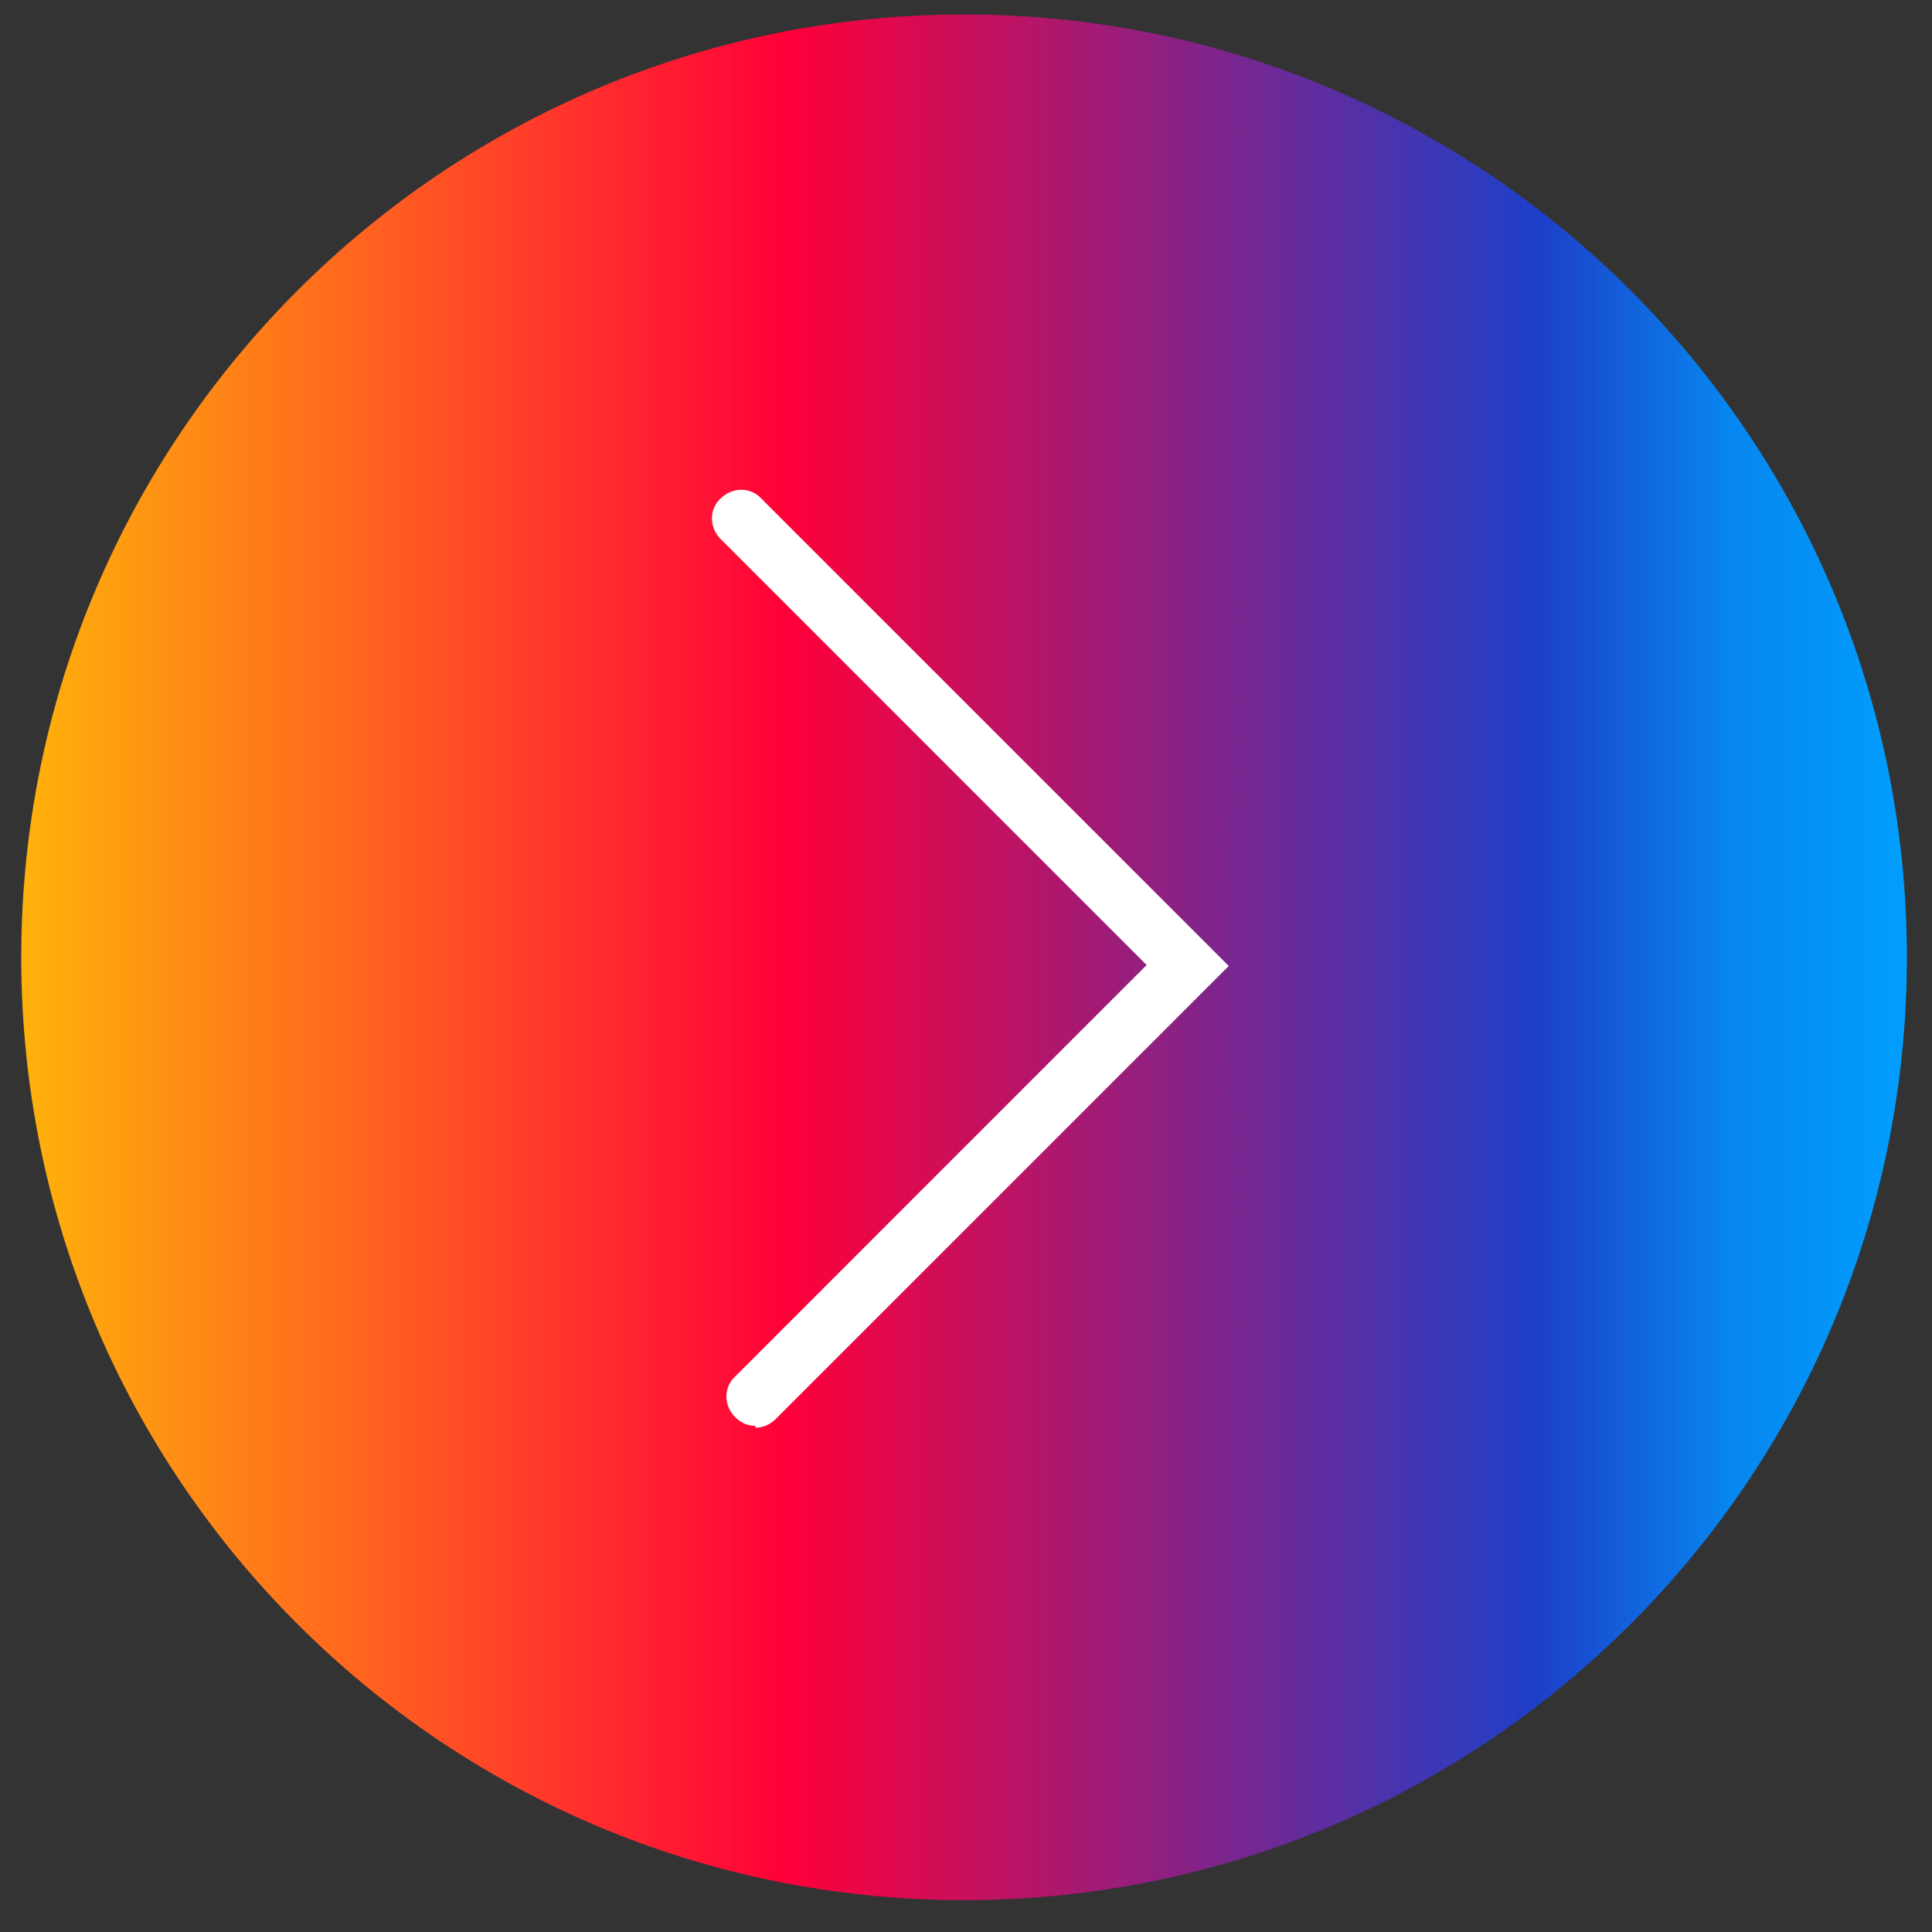
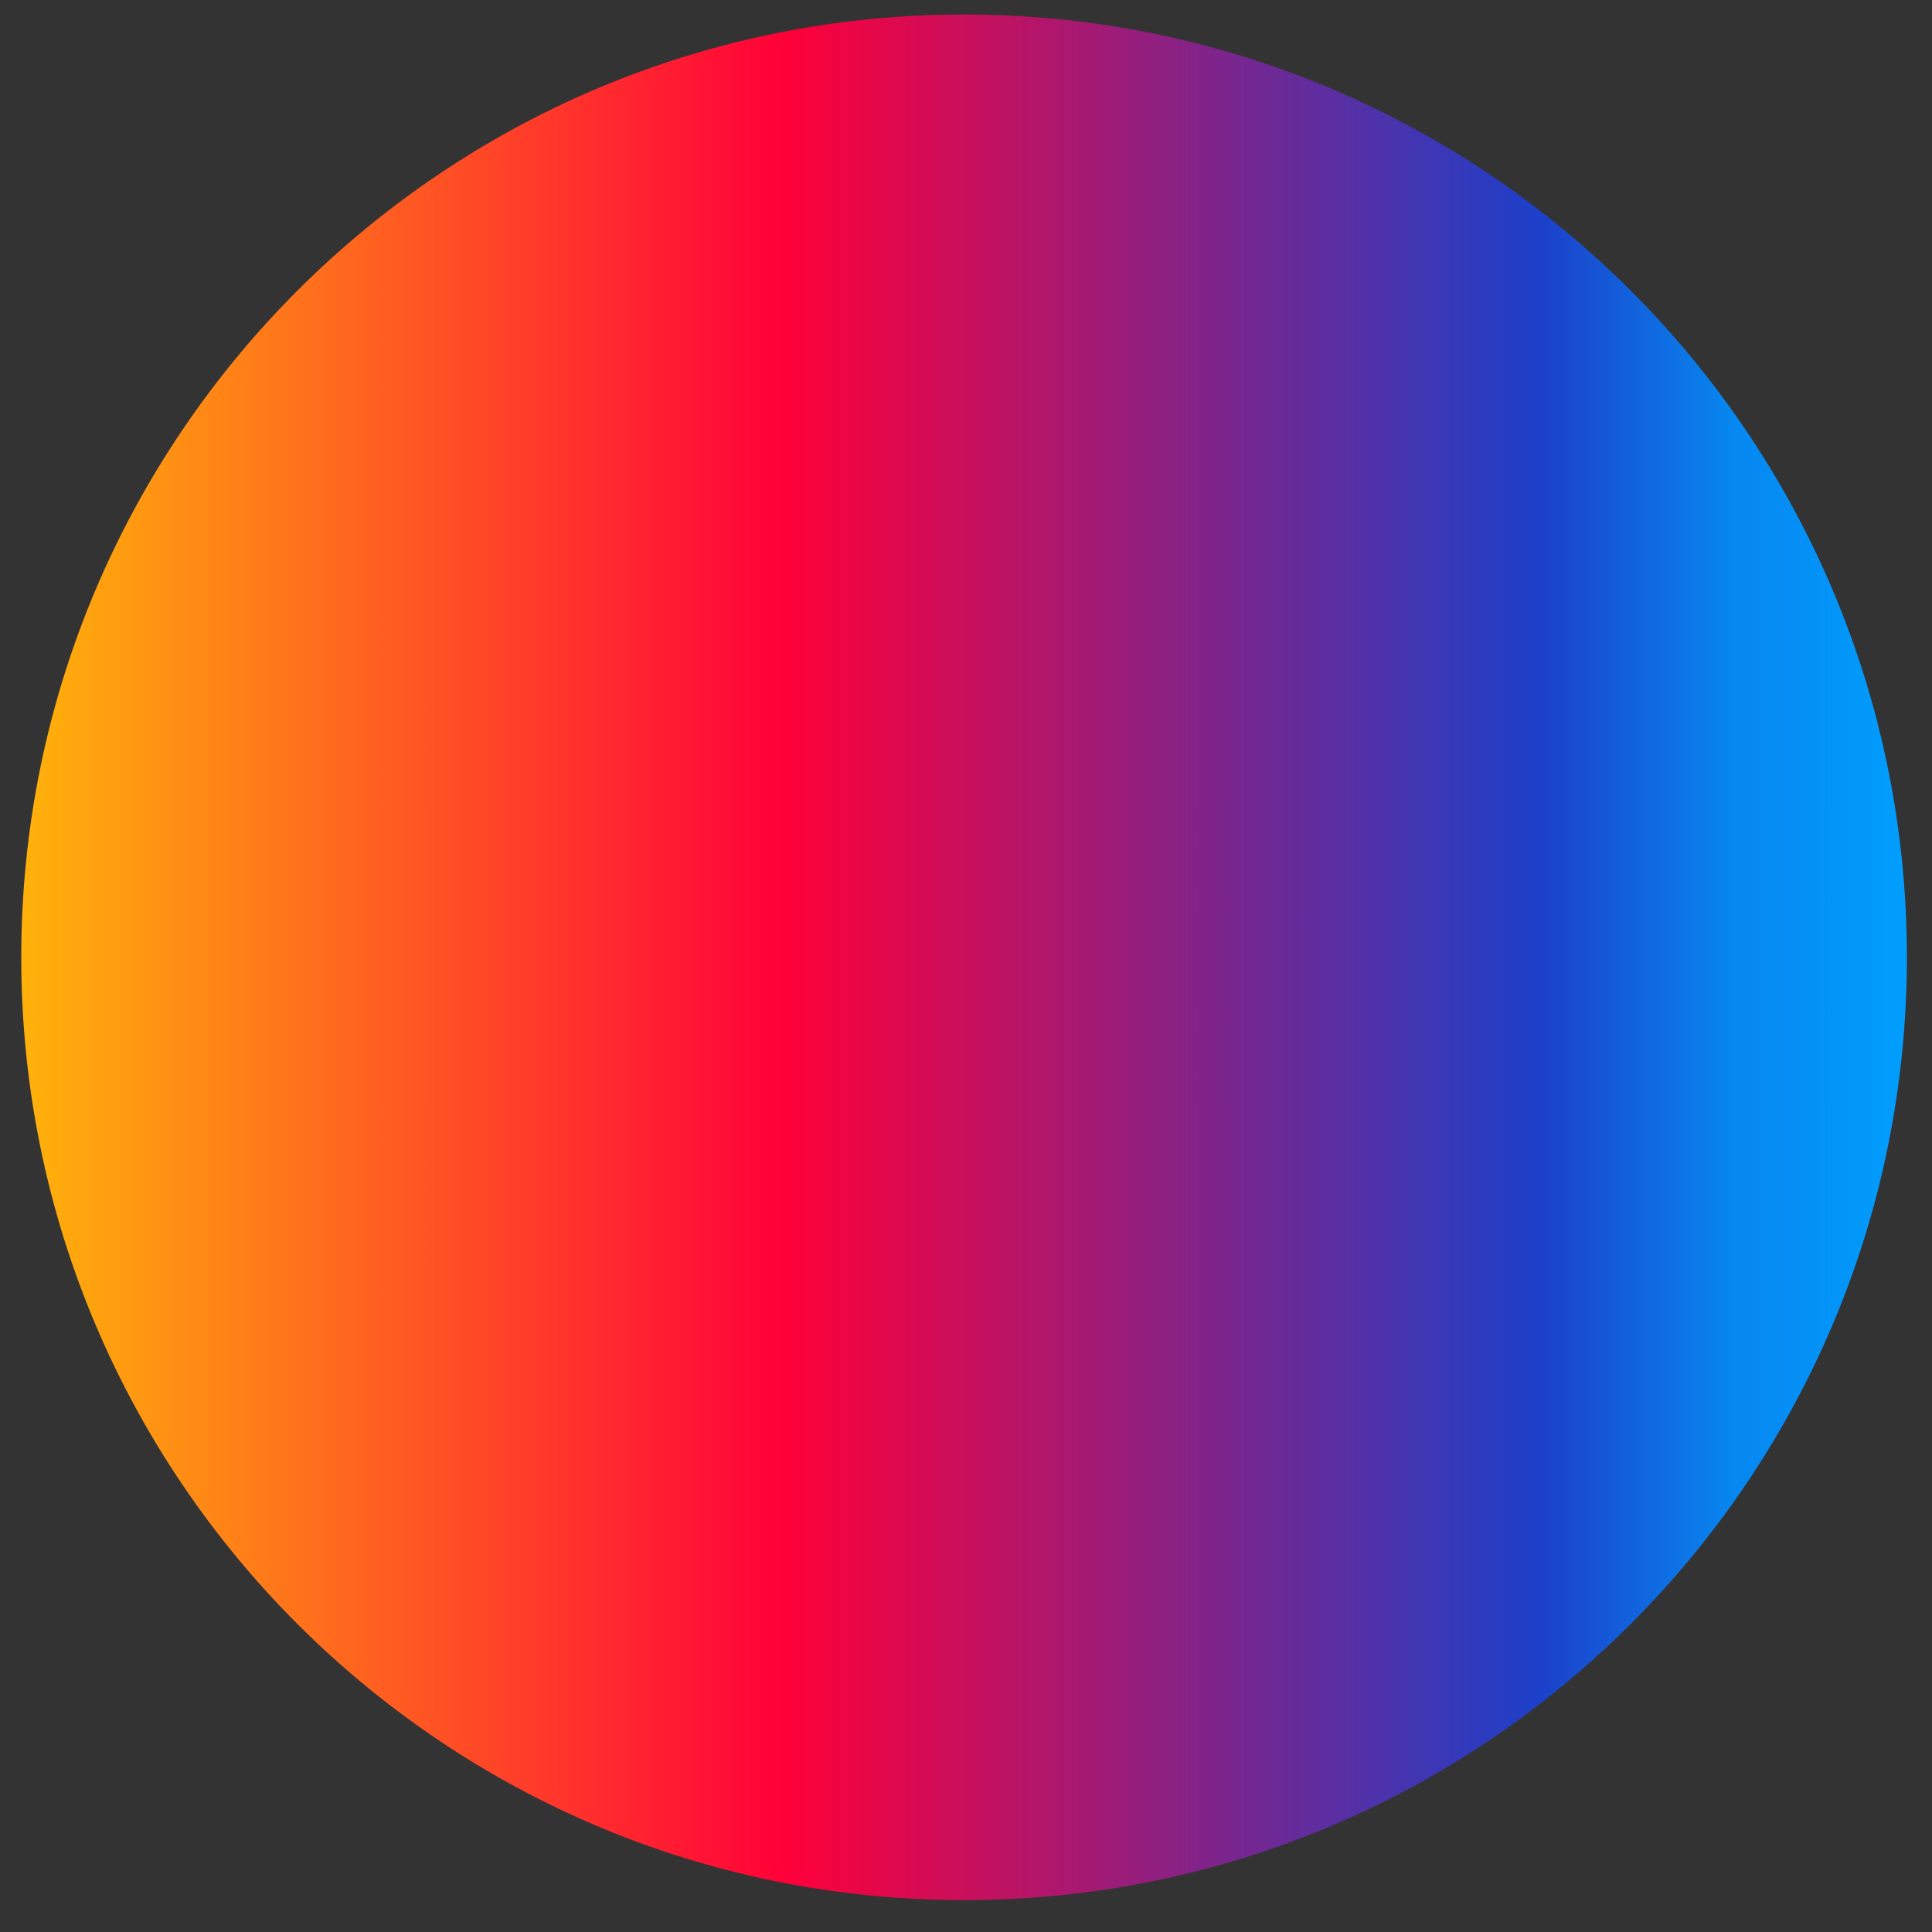
<svg xmlns="http://www.w3.org/2000/svg" data-bbox="2.2 1.5 195.2 195.2" viewBox="0 0 200 200" data-type="ugc">
  <rect x="0" y="0" width="200" height="200" fill="#333333" stroke="none" />
  <g>
    <defs>
      <linearGradient gradientUnits="userSpaceOnUse" y2="99.1" x2="198.6" y1="99.1" x1="3.4" id="3be704bf-b879-4a23-8314-b86bb132a398">
        <stop stop-color="#ffb00b" offset="0" />
        <stop stop-color="#ffb00b" offset="0" />
        <stop stop-color="#ff0039" offset=".4" />
        <stop stop-color="#1c40ca" offset=".8" />
        <stop stop-color="#0786f0" offset=".9" />
        <stop stop-color="#00a0ff" offset="1" />
        <stop stop-color="#00a0ff" offset="1" />
      </linearGradient>
    </defs>
    <path fill="url(#3be704bf-b879-4a23-8314-b86bb132a398)" d="M197.4 99.1c0 53.903-43.697 97.6-97.6 97.6S2.2 153.003 2.2 99.1 45.897 1.5 99.8 1.5s97.6 43.697 97.6 97.6" />
-     <path d="M78.2 147.6q-1.2 0-2.1-.9c-1.2-1.2-1.2-3.1 0-4.2l42.6-42.6-44.1-44.1c-1.2-1.2-1.2-3.1 0-4.2 1.2-1.2 3.1-1.2 4.2 0l48.4 48.4-46.9 46.9c-.6.6-1.4.9-2.1.9Z" fill="#ffffff" />
  </g>
</svg>